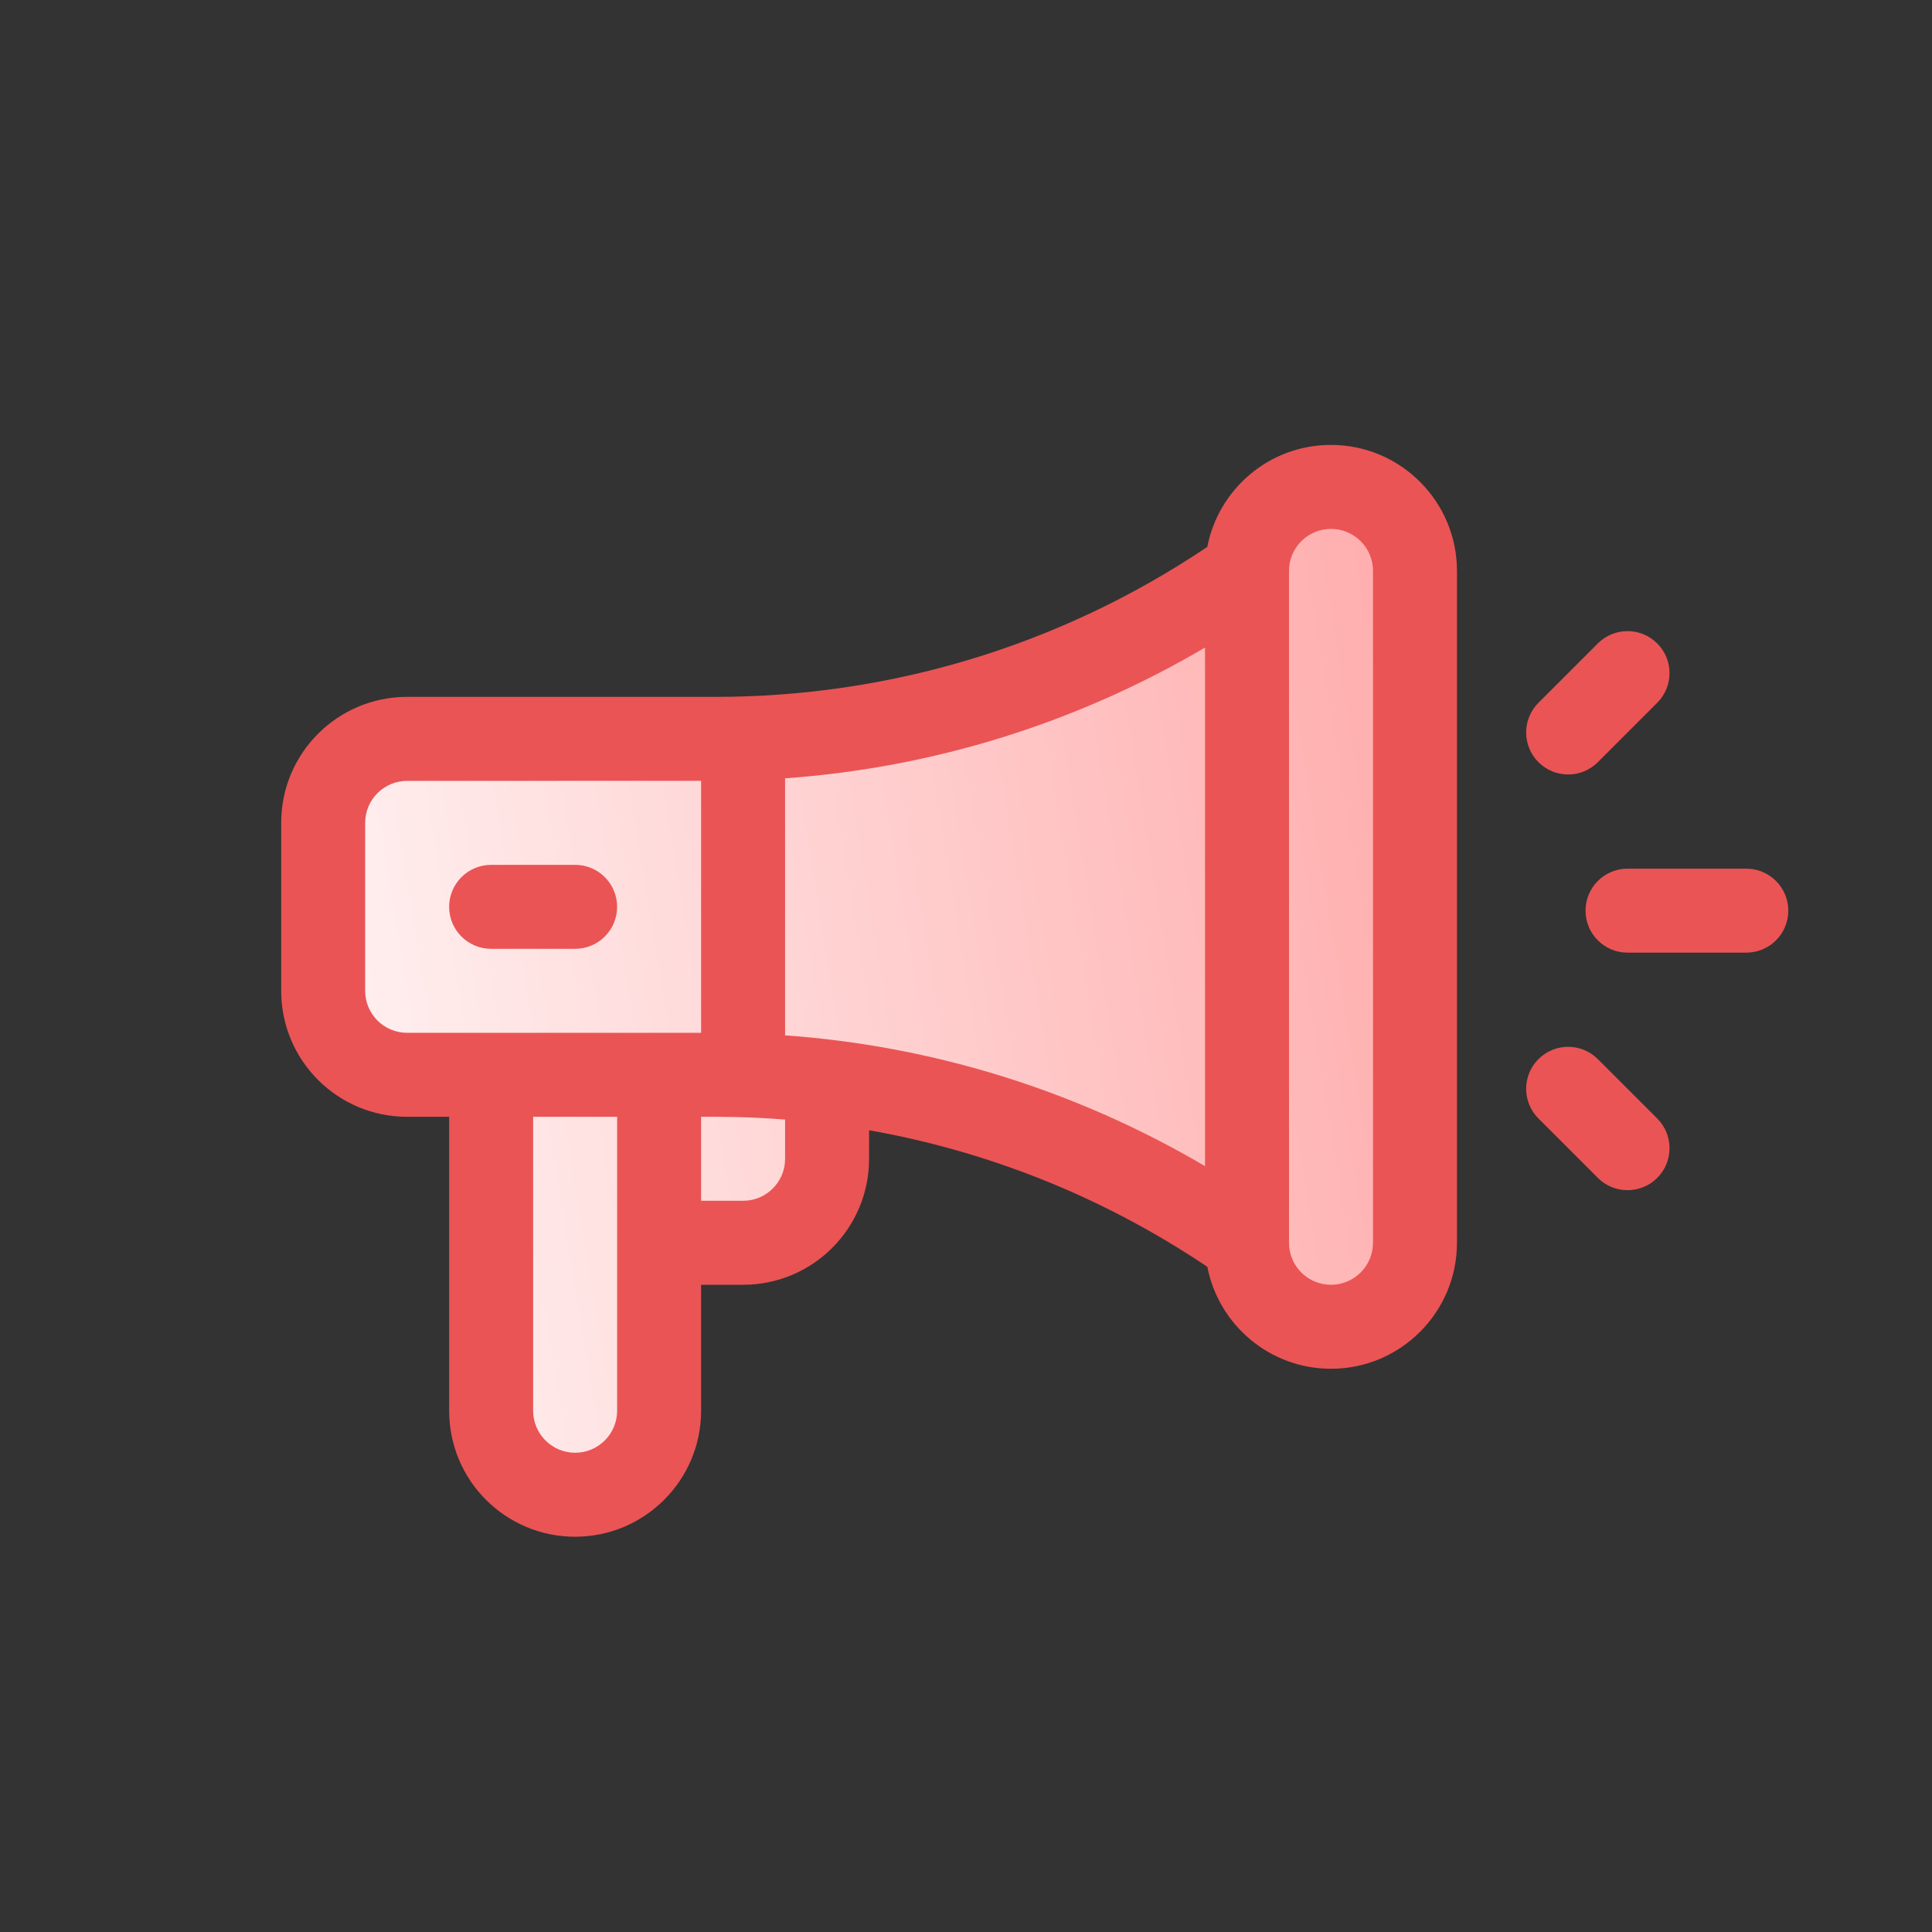
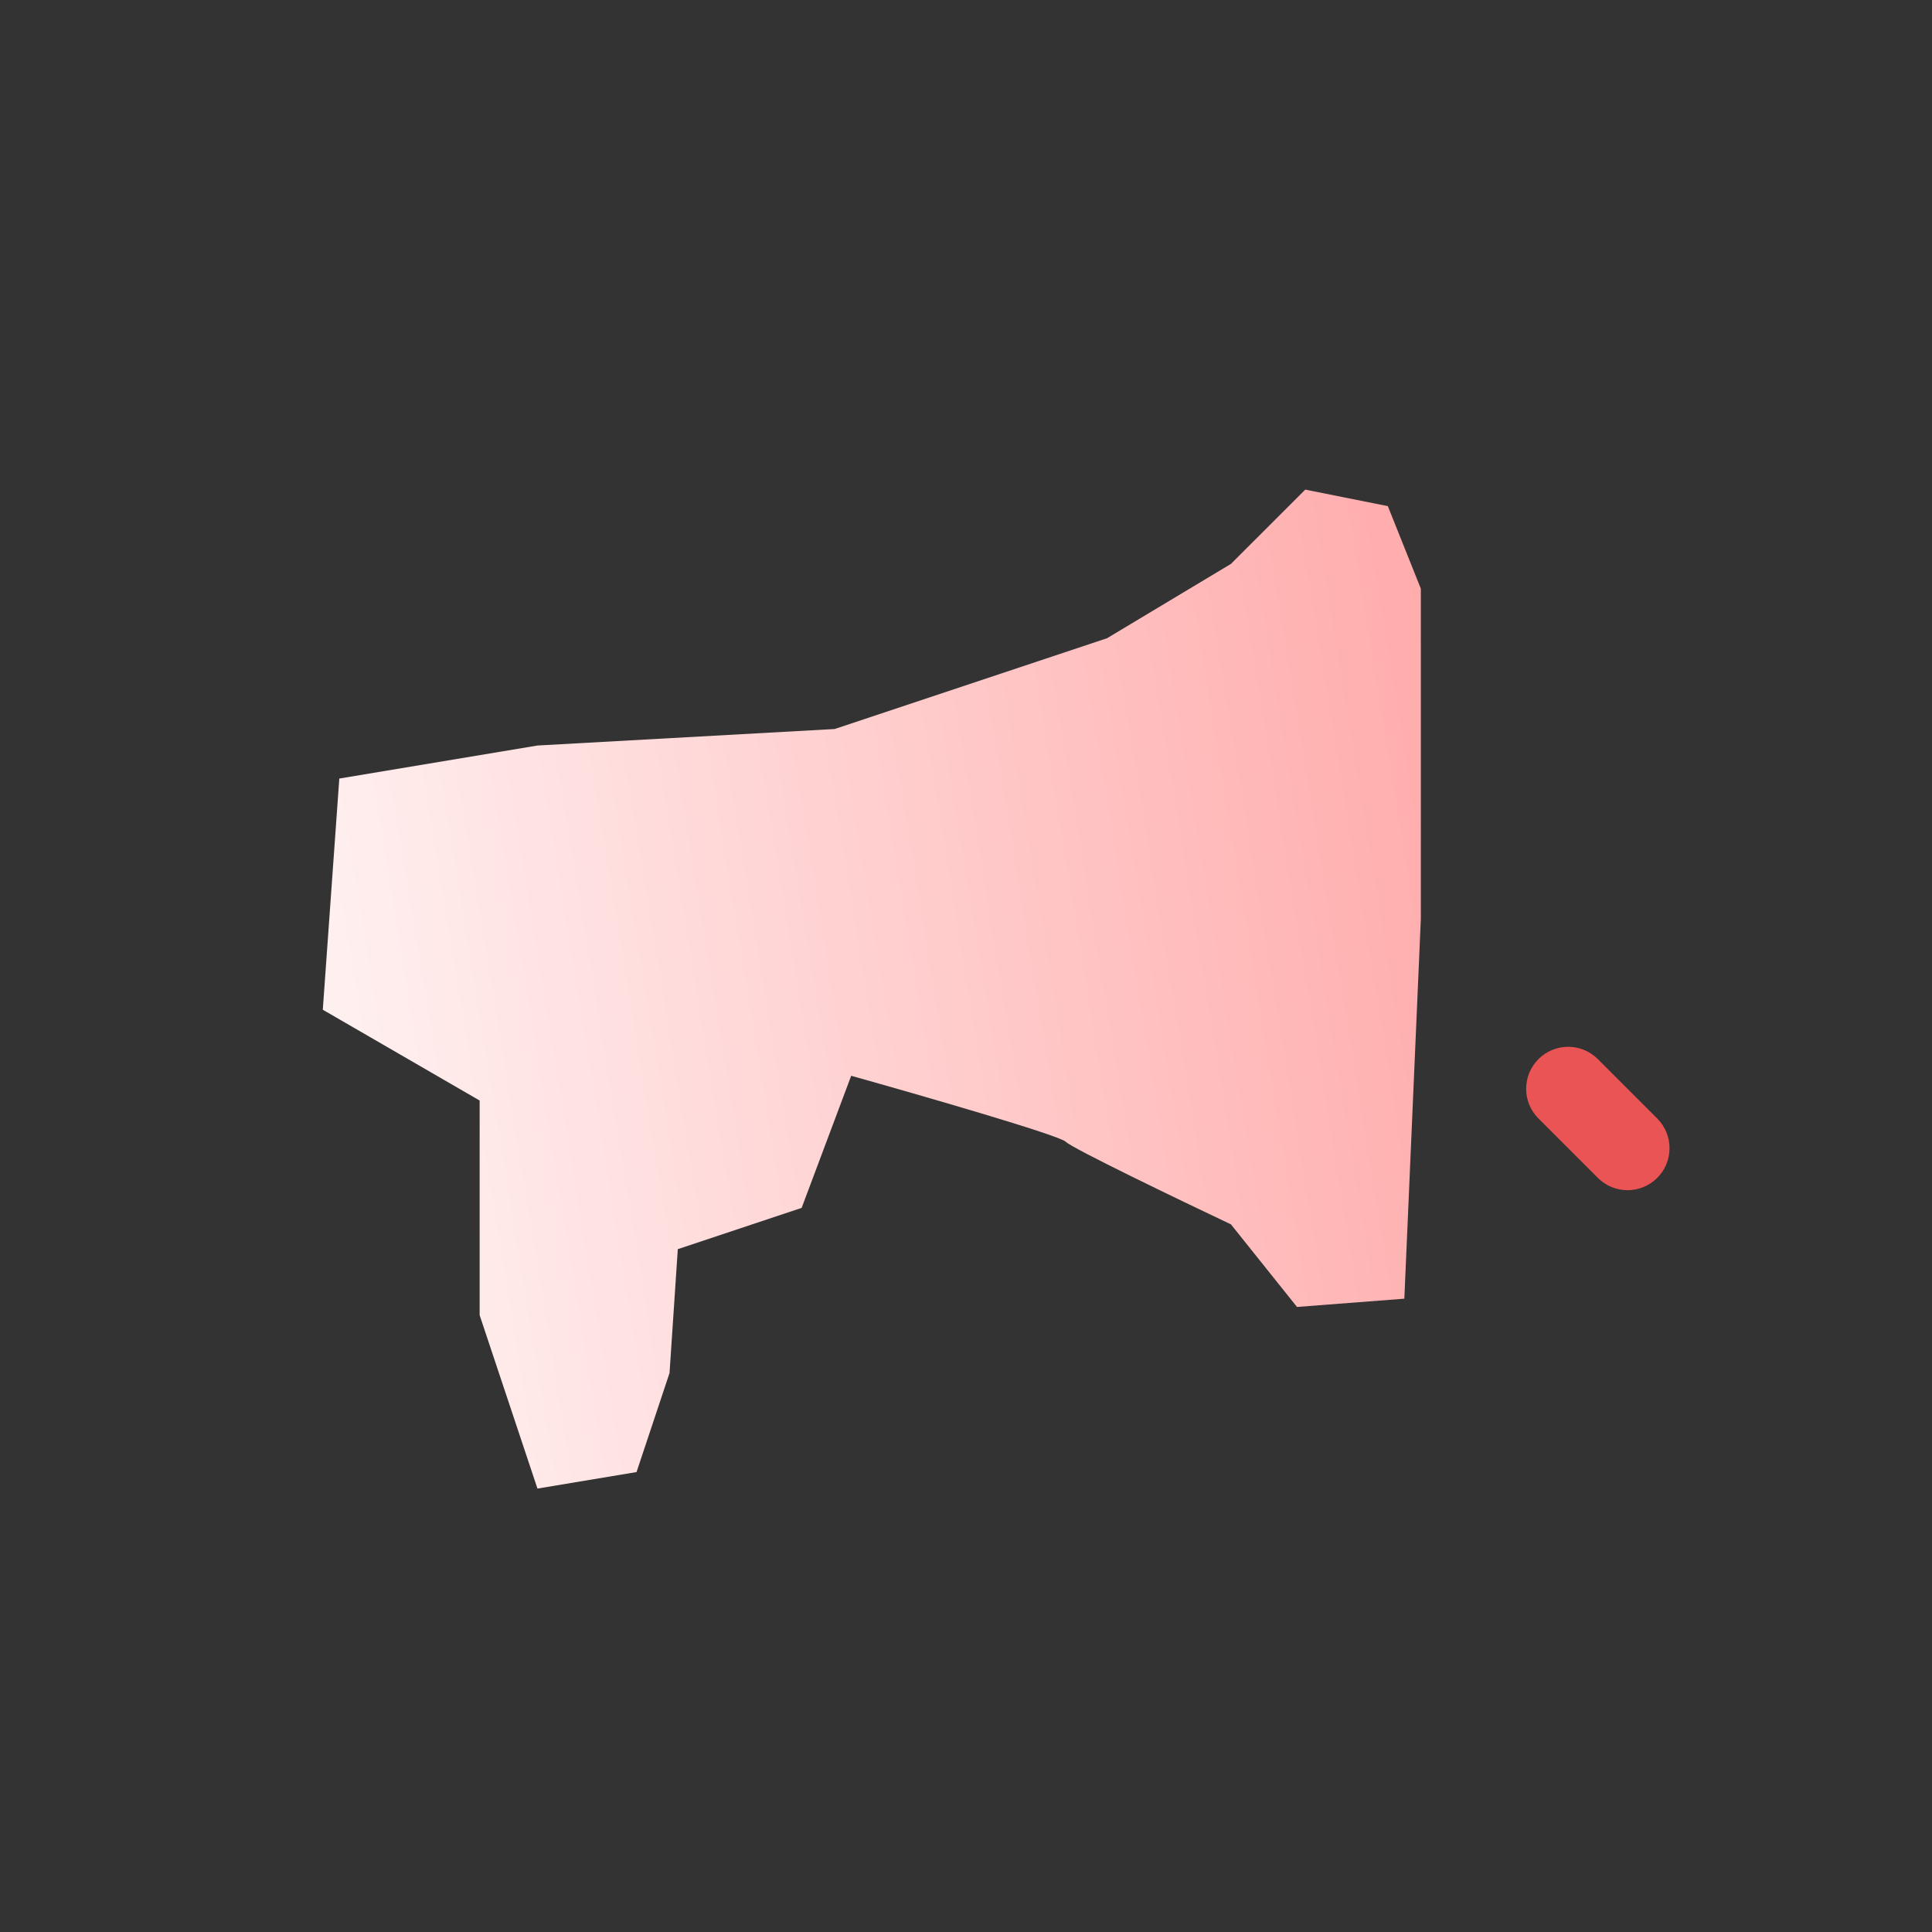
<svg xmlns="http://www.w3.org/2000/svg" width="101" height="101" viewBox="0 0 101 101" fill="none">
  <rect x="0" y="0" width="101" height="101" fill="#333333" stroke="none" />
  <path d="M16.875 52.786L17.738 40.701L28.097 38.974L43.634 38.111L57.877 33.364L64.351 29.479L68.236 25.595L72.552 26.458L74.278 30.774L74.278 48.038L73.415 67.892L67.804 68.324L64.351 64.007C61.618 62.713 56.065 60.037 55.719 59.691C55.374 59.346 48.094 57.246 44.498 56.239L41.908 63.144L35.434 65.302L35.002 71.776L33.276 76.956L28.097 77.819L25.075 68.755L25.075 57.533L16.875 52.786Z" fill="url(#paint0_linear)" />
-   <path d="M76.167 64.97L76.167 29.845C76.167 26.214 73.213 23.259 69.581 23.259C66.317 23.259 63.687 25.608 63.115 28.591L62.968 28.688C55.371 33.754 46.528 36.431 37.396 36.431L21.285 36.431C17.645 36.431 14.699 39.377 14.7 43.017L14.7 51.798C14.699 55.438 17.645 58.384 21.285 58.384L23.481 58.384V73.751C23.481 77.391 26.426 80.337 30.067 80.337C33.698 80.337 36.652 77.382 36.652 73.751L36.652 67.165L38.848 67.165C42.487 67.165 45.433 64.22 45.433 60.579L45.434 59.087C51.672 60.188 57.628 62.566 62.969 66.127L63.117 66.226C63.708 69.27 66.388 71.556 69.582 71.556L69.582 71.556C73.213 71.556 76.167 68.602 76.167 64.97ZM21.285 53.993C20.072 53.993 19.09 53.011 19.09 51.798L19.09 43.017C19.09 41.803 20.072 40.822 21.285 40.822L36.652 40.821L36.652 53.993C35.149 53.993 22.826 53.993 21.285 53.993ZM32.262 73.751C32.262 74.961 31.277 75.946 30.067 75.946C28.856 75.946 27.871 74.961 27.871 73.751L27.871 58.384L32.262 58.384L32.262 73.751ZM36.652 58.384C37.586 58.384 38.999 58.367 41.043 58.528L41.043 60.579C41.043 61.792 40.061 62.774 38.848 62.774L36.652 62.774L36.652 58.384ZM41.043 54.125L41.043 40.689C48.8 40.132 56.285 37.803 62.996 33.852L62.996 60.963C56.285 57.011 48.8 54.682 41.043 54.125ZM69.581 67.165C68.368 67.165 67.386 66.183 67.386 64.97L67.386 29.845C67.386 28.631 68.368 27.65 69.581 27.65C70.795 27.65 71.777 28.632 71.777 29.845L71.777 64.969C71.777 66.18 70.792 67.165 69.581 67.165Z" fill="#EA5455" />
-   <path d="M32.261 47.407C32.262 46.195 31.279 45.212 30.066 45.212L25.676 45.212C24.463 45.212 23.48 46.195 23.48 47.407C23.48 48.62 24.463 49.603 25.676 49.602L30.066 49.602C31.279 49.602 32.261 48.62 32.261 47.407Z" fill="#EA5455" />
-   <path d="M86.635 33.636C85.778 32.779 84.388 32.779 83.531 33.636L80.426 36.74C79.569 37.598 79.569 38.988 80.426 39.845C81.284 40.702 82.674 40.702 83.531 39.845L86.635 36.74C87.493 35.883 87.493 34.493 86.635 33.636Z" fill="#EA5455" />
  <path d="M86.636 58.472L83.531 55.368C82.674 54.51 81.284 54.51 80.426 55.368C79.569 56.225 79.569 57.615 80.426 58.472L83.531 61.577C84.388 62.434 85.778 62.434 86.636 61.577C87.493 60.72 87.493 59.33 86.636 58.472Z" fill="#EA5455" />
-   <path d="M93.488 47.607C93.488 46.394 92.505 45.411 91.292 45.411L85.083 45.411C83.871 45.411 82.888 46.394 82.888 47.607C82.888 48.819 83.871 49.802 85.083 49.802L91.292 49.802C92.505 49.802 93.487 48.819 93.488 47.607Z" fill="#EA5455" />
  <defs>
    <linearGradient id="paint0_linear" x1="117.4" y1="50.239" x2="6.682" y2="68.316" gradientUnits="userSpaceOnUse">
      <stop stop-color="#FF7F7F" />
      <stop offset="1" stop-color="white" />
    </linearGradient>
  </defs>
</svg>